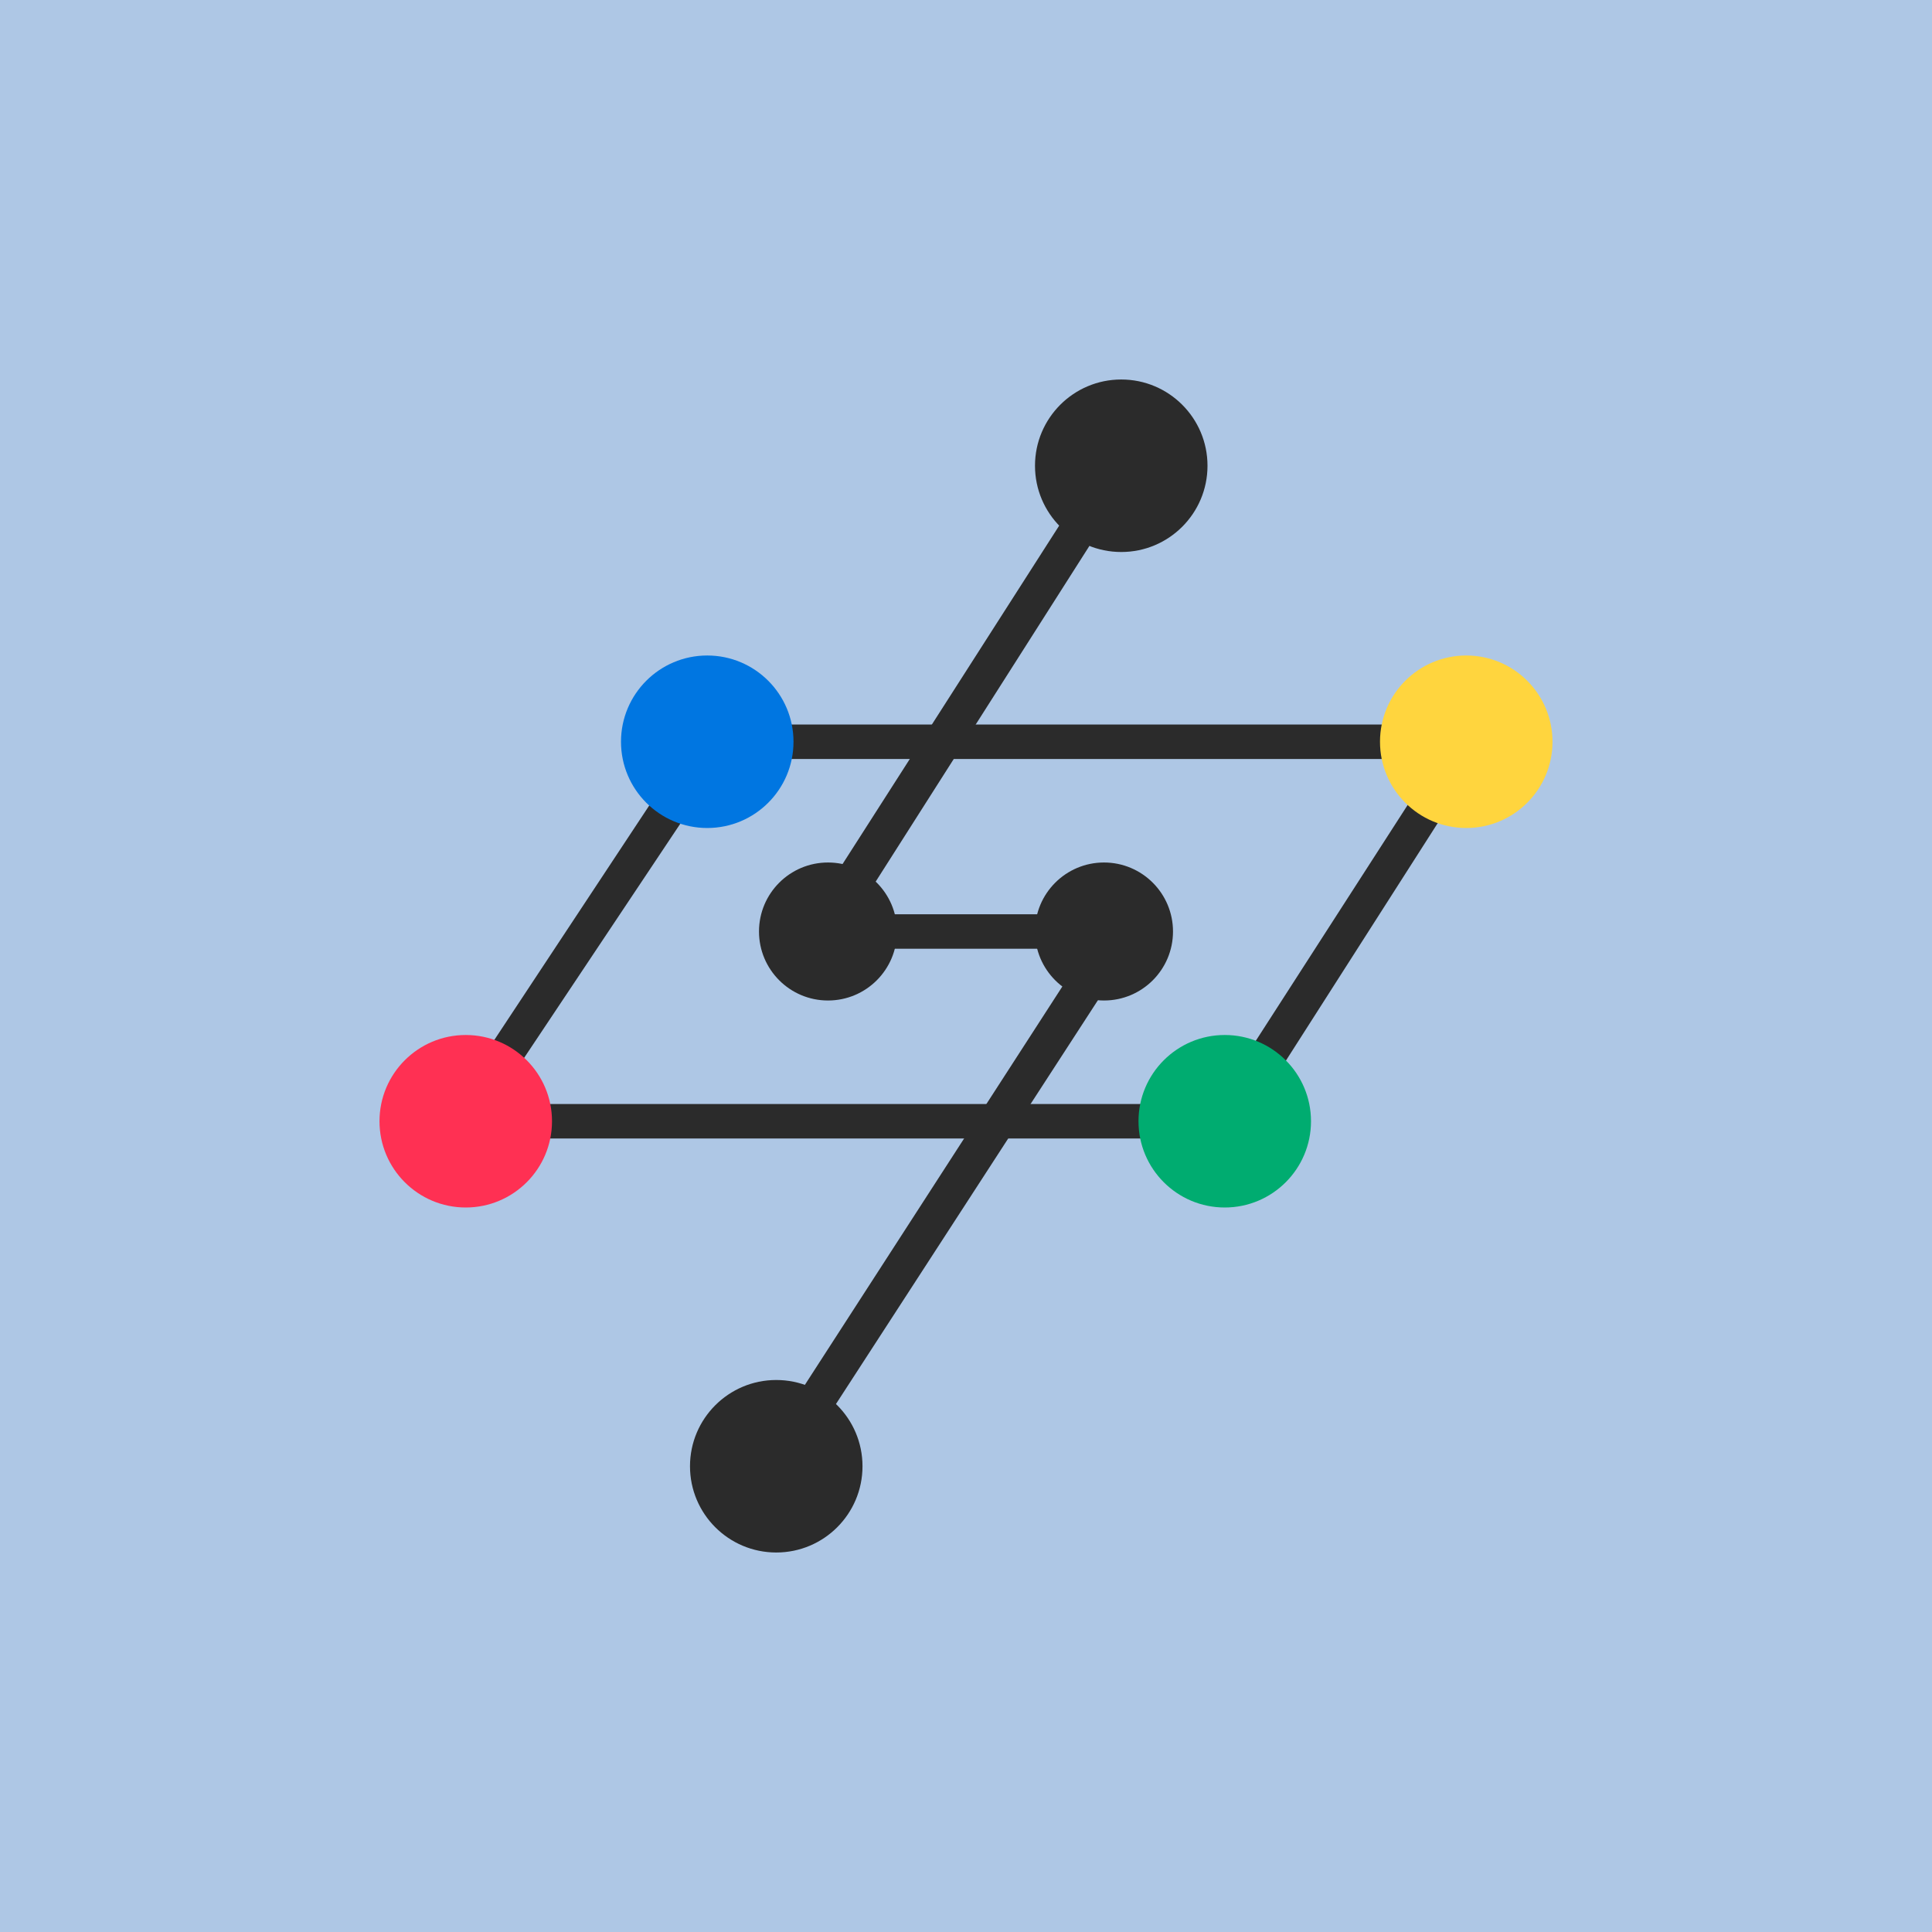
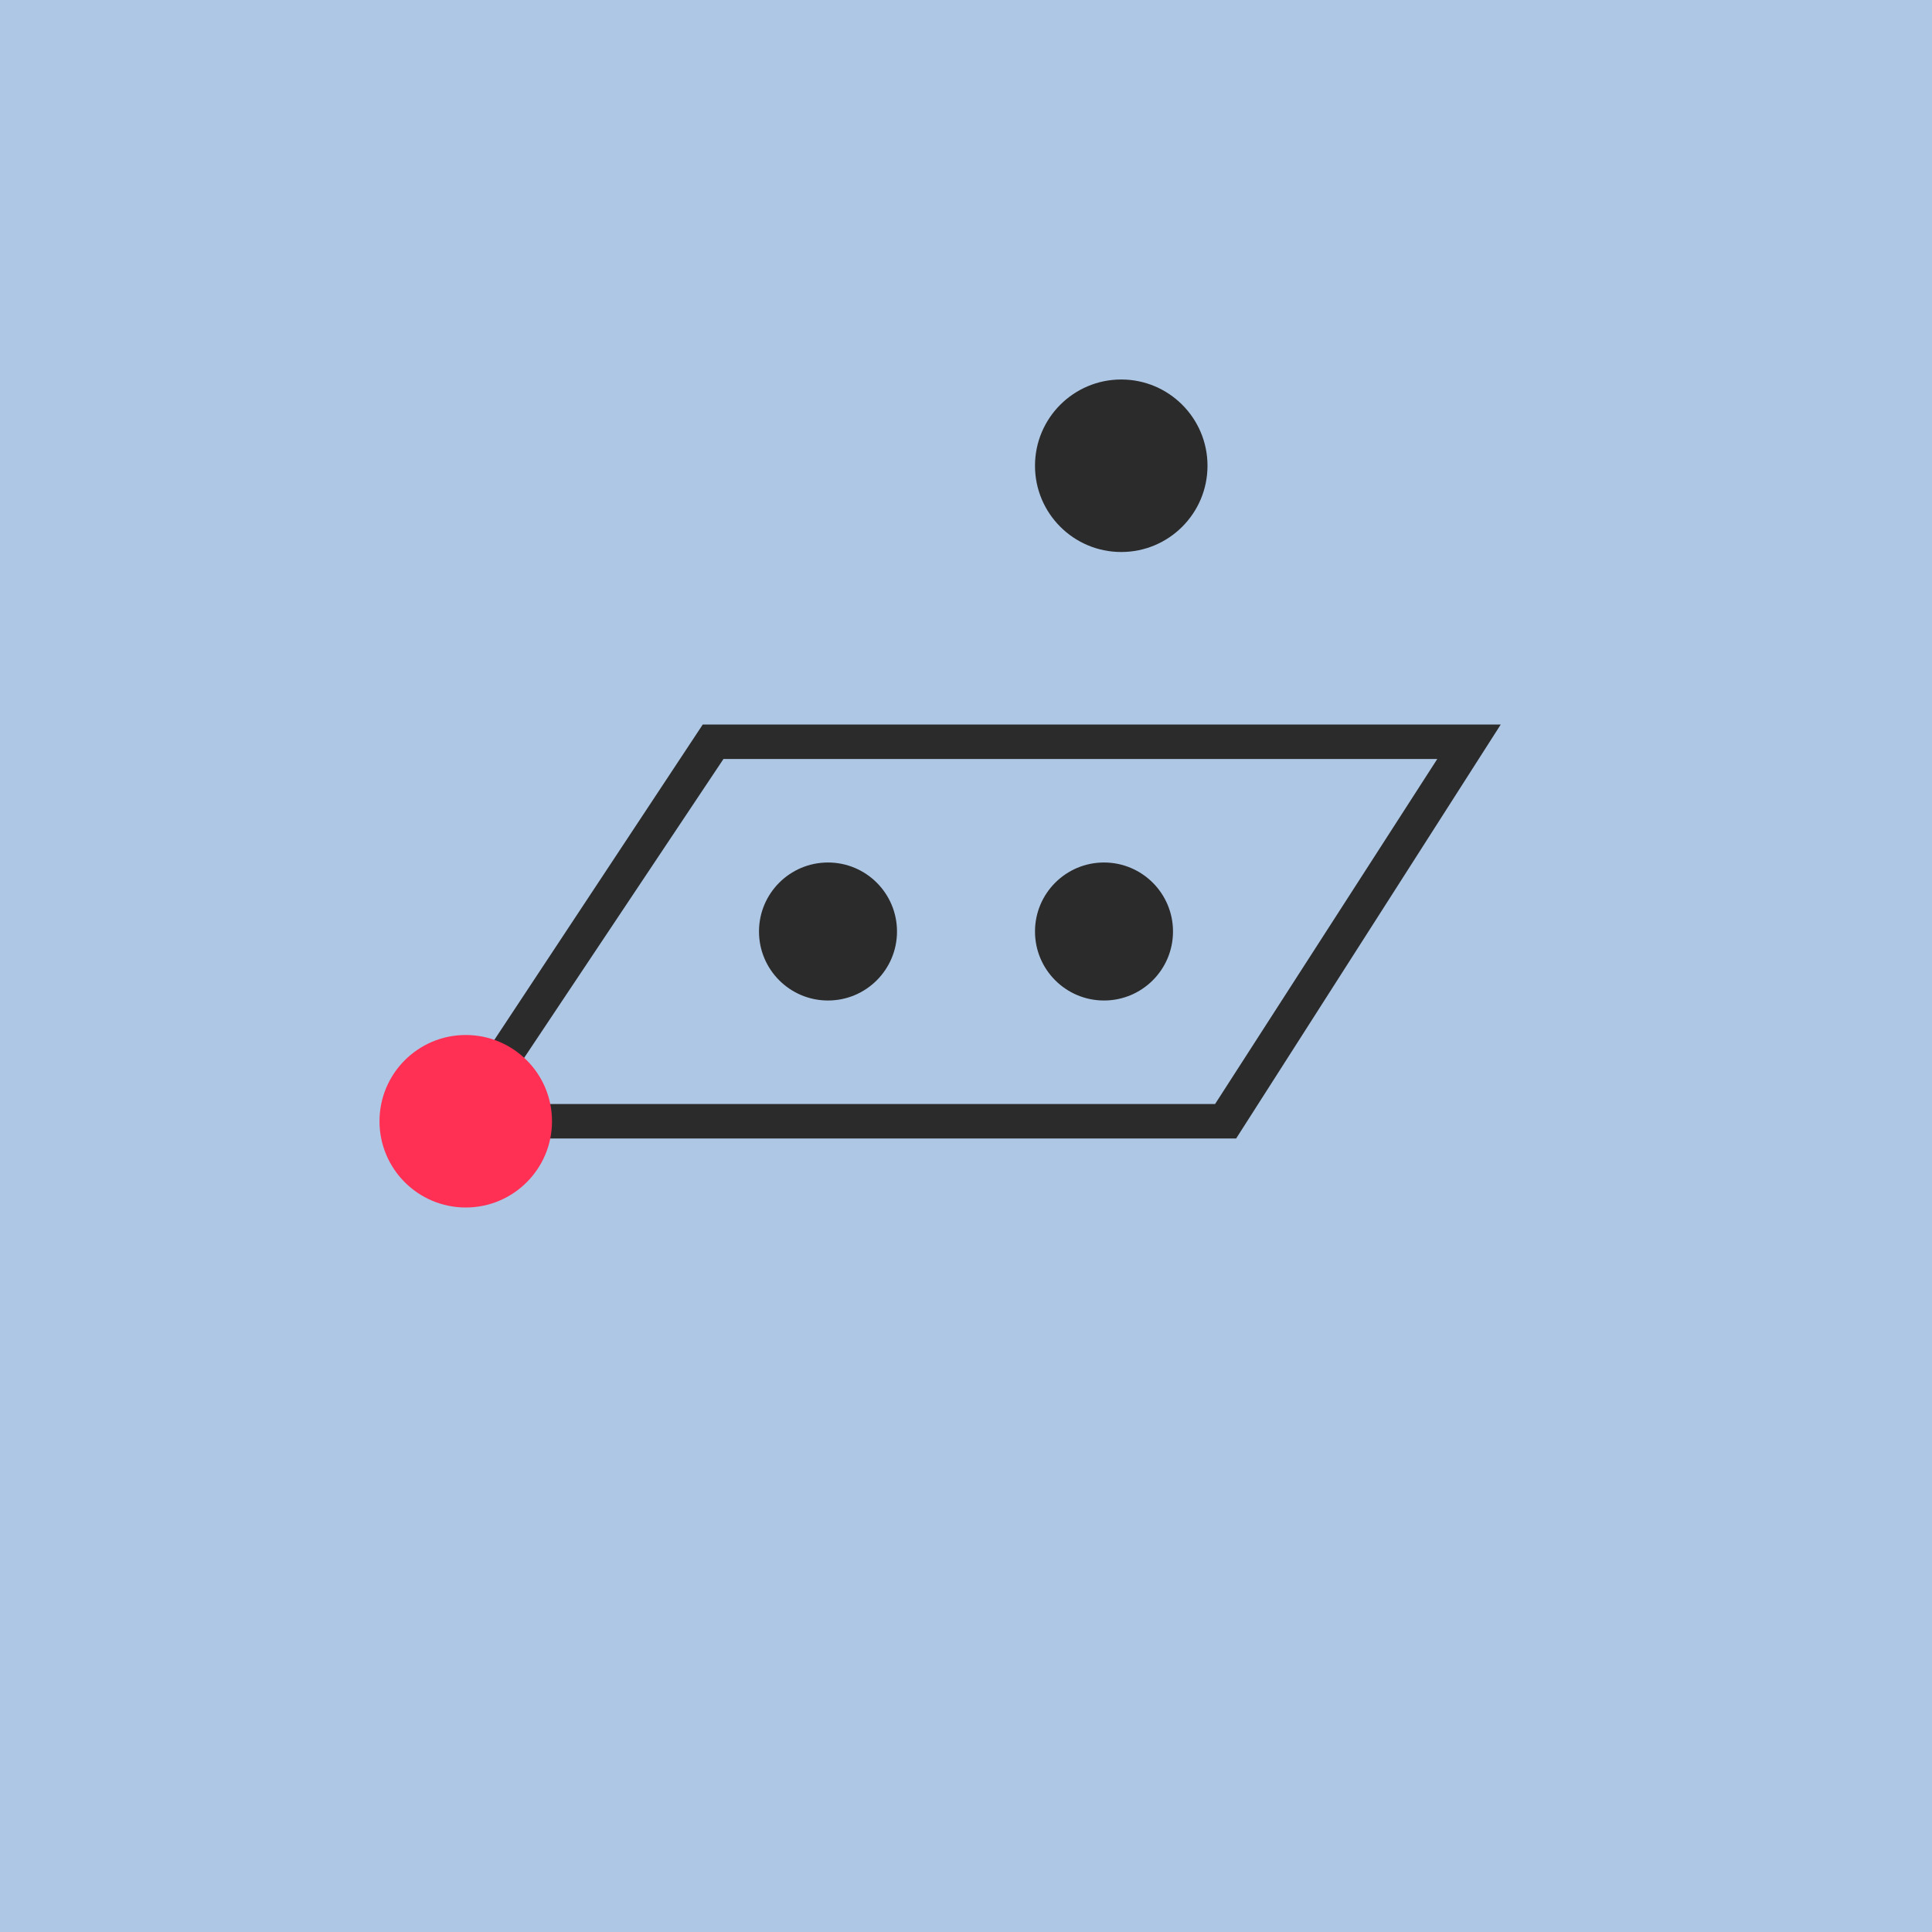
<svg xmlns="http://www.w3.org/2000/svg" width="56" height="56" viewBox="0 0 56 56">
  <path fill="#AEC7E5" d="M0 0h56v56H0z" />
-   <path d="m32.03 13.16.88.57-8.13 12.77h8.66l-10.6 16.34-.88-.58L31.5 27.5h-8.65l9.18-14.34Z" fill="#2B2B2B" />
  <path d="M20.37 21H43.5l-7.67 12H12.44l7.93-12Zm.6 1L14.3 32h20.92l6.44-10h-20.7Z" fill="#2B2B2B" />
  <circle cx="32.5" cy="13.5" r="2.5" fill="#2B2B2B" />
-   <circle cx="22.5" cy="42.5" r="2.5" fill="#2B2B2B" />
-   <circle cx="20.5" cy="21.5" r="2.5" fill="#0076E1" />
  <circle cx="13.5" cy="32.5" r="2.5" fill="#FF3053" />
-   <circle cx="42.5" cy="21.5" r="2.5" fill="#FFD53E" />
-   <circle cx="35.5" cy="32.5" r="2.5" fill="#00AC70" />
  <circle cx="32" cy="27" r="2" fill="#2B2B2B" />
  <circle cx="24" cy="27" r="2" fill="#2B2B2B" />
</svg>